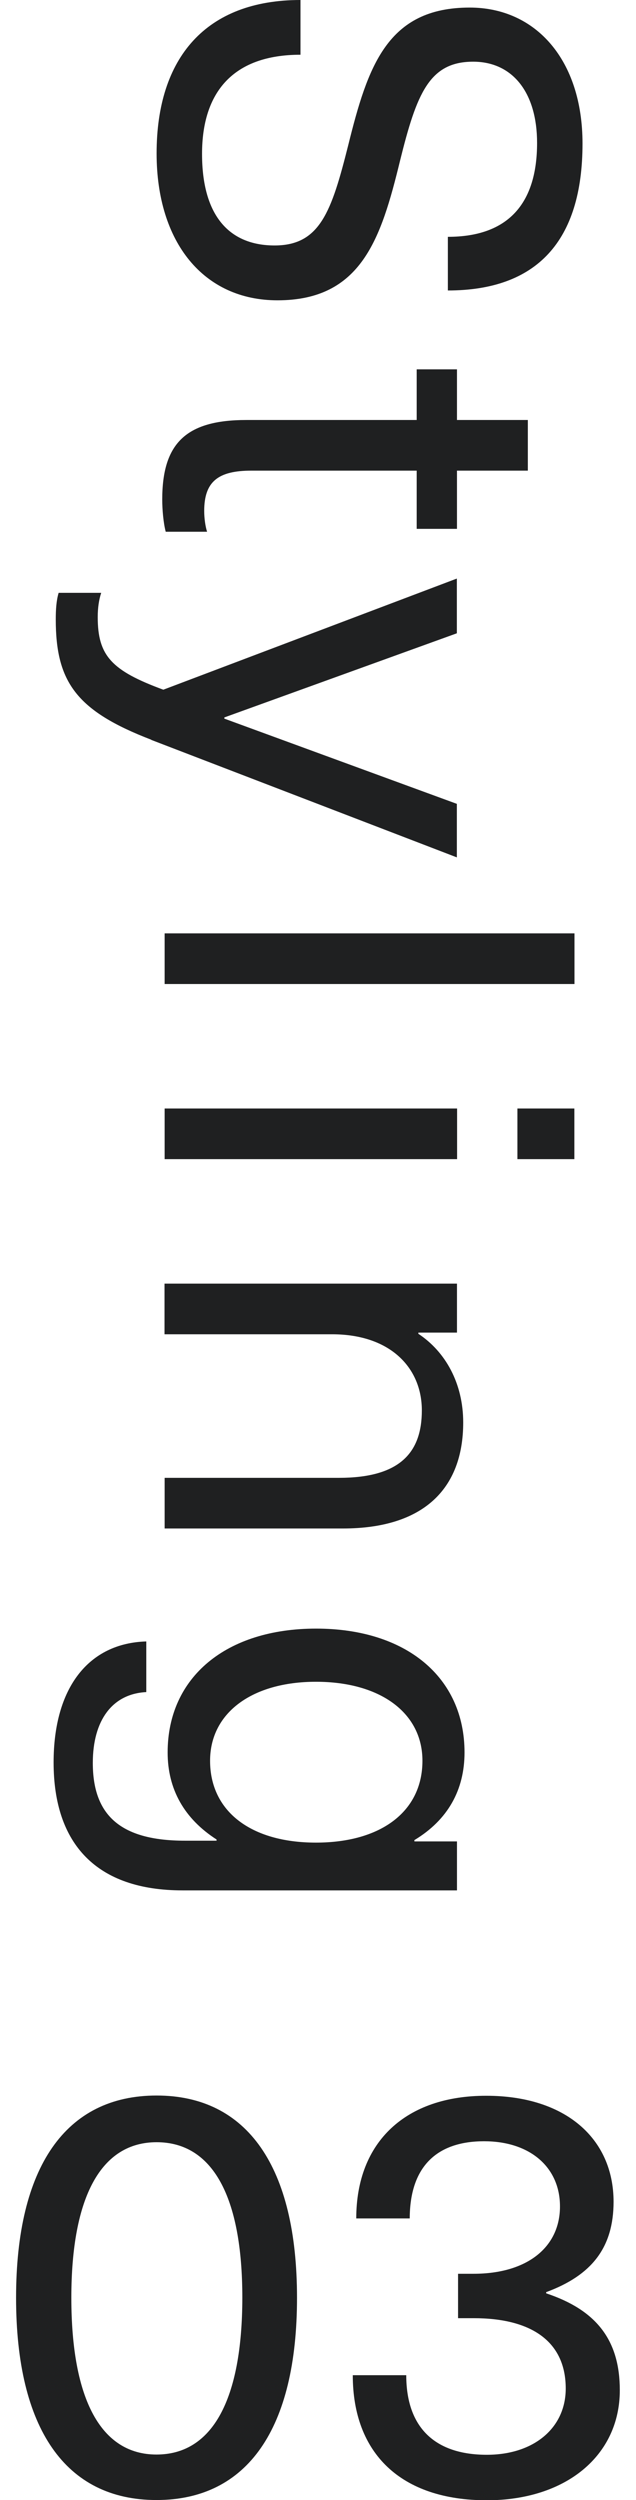
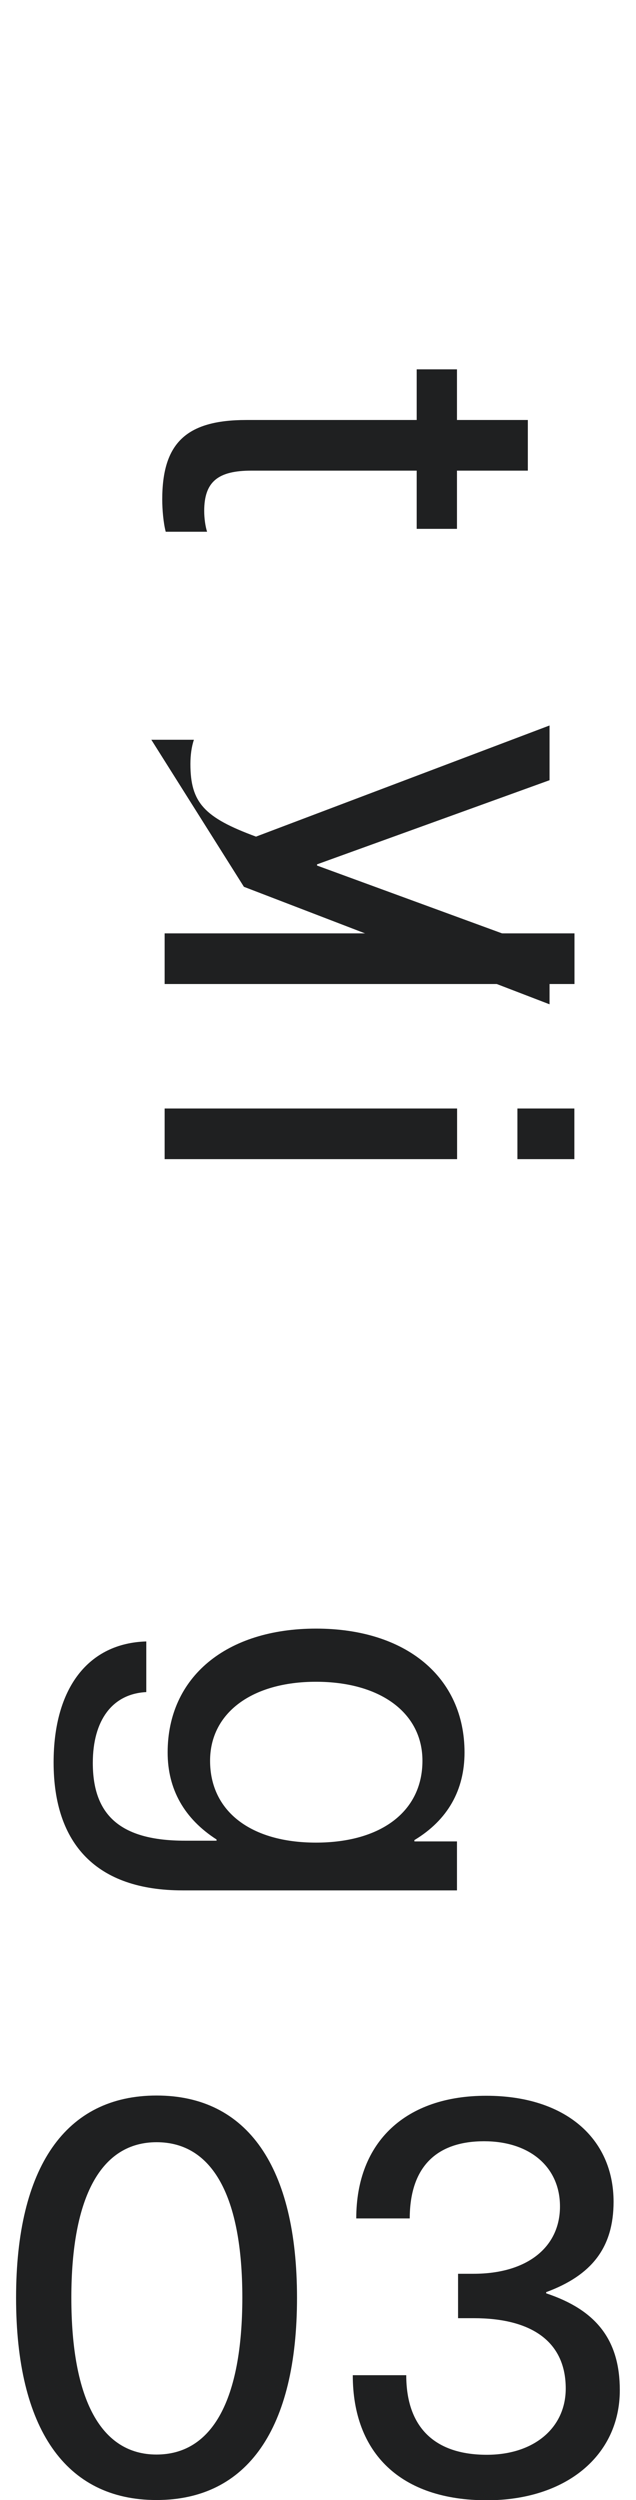
<svg xmlns="http://www.w3.org/2000/svg" id="_レイヤー_1" viewBox="0 0 53.04 208.28">
  <defs>
    <style>.cls-1{fill:#1f2021;stroke-width:0px;}</style>
  </defs>
-   <path class="cls-1" d="M37.35,24.19v-4.46c5.04,0,7.44-2.78,7.44-7.82,0-4.22-2.06-6.77-5.33-6.77-3.65,0-4.71,2.64-6.1,8.26-1.58,6.48-3.22,11.62-10.22,11.62-6.14,0-10.08-4.8-10.08-12.24C13.06,4.8,17.18,0,25.06,0v4.56c-5.62,0-8.21,3.12-8.21,8.26s2.26,7.63,6.05,7.63,4.75-2.83,6.14-8.35c1.63-6.58,3.26-11.47,10.13-11.47,5.52,0,9.41,4.37,9.41,11.33,0,8.16-3.84,12.24-11.23,12.24Z" />
  <path class="cls-1" d="M17.28,44.3h-3.46c-.19-.72-.29-1.82-.29-2.69,0-4.66,1.97-6.62,7.01-6.62h14.21v-4.22h3.36v4.22h5.91v4.22h-5.91v4.85h-3.36v-4.85h-13.78c-2.78,0-3.94.91-3.94,3.36,0,.62.1,1.3.24,1.73Z" />
-   <path class="cls-1" d="M12.62,61.63c-6.24-2.4-7.97-4.8-7.97-10.03,0-.82.05-1.58.24-2.21h3.55c-.19.58-.29,1.25-.29,2.02,0,3.22,1.15,4.46,5.47,6.05l24.48-9.26v4.56l-19.39,7.01v.1l19.39,7.1v4.46l-25.49-9.79Z" />
+   <path class="cls-1" d="M12.62,61.63h3.55c-.19.58-.29,1.25-.29,2.02,0,3.22,1.15,4.46,5.47,6.05l24.48-9.26v4.56l-19.39,7.01v.1l19.39,7.1v4.46l-25.49-9.79Z" />
  <path class="cls-1" d="M13.73,77.76h34.18v4.22H13.73v-4.22Z" />
  <path class="cls-1" d="M13.73,92.35h24.39v4.22H13.73v-4.22ZM43.15,92.35h4.75v4.22h-4.75v-4.22Z" />
-   <path class="cls-1" d="M28.61,127.34h-14.88v-4.22h14.54c5.09,0,6.91-2.11,6.91-5.62s-2.59-6.34-7.49-6.34h-13.97v-4.22h24.39v4.08h-3.22v.1c2.26,1.49,3.74,4.13,3.74,7.39,0,5.57-3.36,8.83-10.03,8.83Z" />
  <path class="cls-1" d="M34.56,153.31v.1h3.55v4.08H15.22c-7.15,0-10.75-3.84-10.75-10.66,0-6.24,2.93-9.94,7.73-10.08v4.22c-2.83.14-4.46,2.35-4.46,5.9,0,4.32,2.26,6.48,7.68,6.48h2.64v-.1c-2.69-1.73-4.08-4.18-4.08-7.25,0-6.29,4.9-10.32,12.38-10.32s12.38,4.03,12.38,10.32c0,3.12-1.39,5.62-4.18,7.3ZM26.35,140.11c-5.33,0-8.83,2.59-8.83,6.58,0,4.22,3.41,6.82,8.83,6.82s8.88-2.59,8.88-6.82c0-3.98-3.5-6.58-8.88-6.58Z" />
  <path class="cls-1" d="M24.77,191.43c0,10.9-4.13,16.85-11.72,16.85s-11.71-5.96-11.71-16.85,4.13-16.85,11.72-16.85c7.58,0,11.71,5.96,11.71,16.85ZM5.95,191.43c0,8.5,2.49,13.06,7.1,13.06,4.66,0,7.15-4.56,7.16-13.06,0-8.45-2.49-12.96-7.15-12.96-4.61,0-7.11,4.51-7.11,12.96Z" />
  <path class="cls-1" d="M51.17,183.42c0,3.84-1.83,6.14-5.62,7.54v.1c4.18,1.39,6.14,3.89,6.14,8.07,0,5.47-4.52,9.17-11.09,9.17-7.15,0-11.18-3.89-11.18-10.42h4.46c0,4.32,2.35,6.63,6.72,6.63,3.94,0,6.58-2.25,6.58-5.52,0-3.79-2.69-5.86-7.68-5.86h-1.3s0-3.7,0-3.7h1.3c4.46,0,7.2-2.21,7.2-5.61,0-3.26-2.49-5.43-6.33-5.43-3.94,0-6.19,2.11-6.2,6.43h-4.46c0-6.43,4.18-10.23,10.85-10.22,6.53,0,10.61,3.51,10.61,8.84Z" />
</svg>